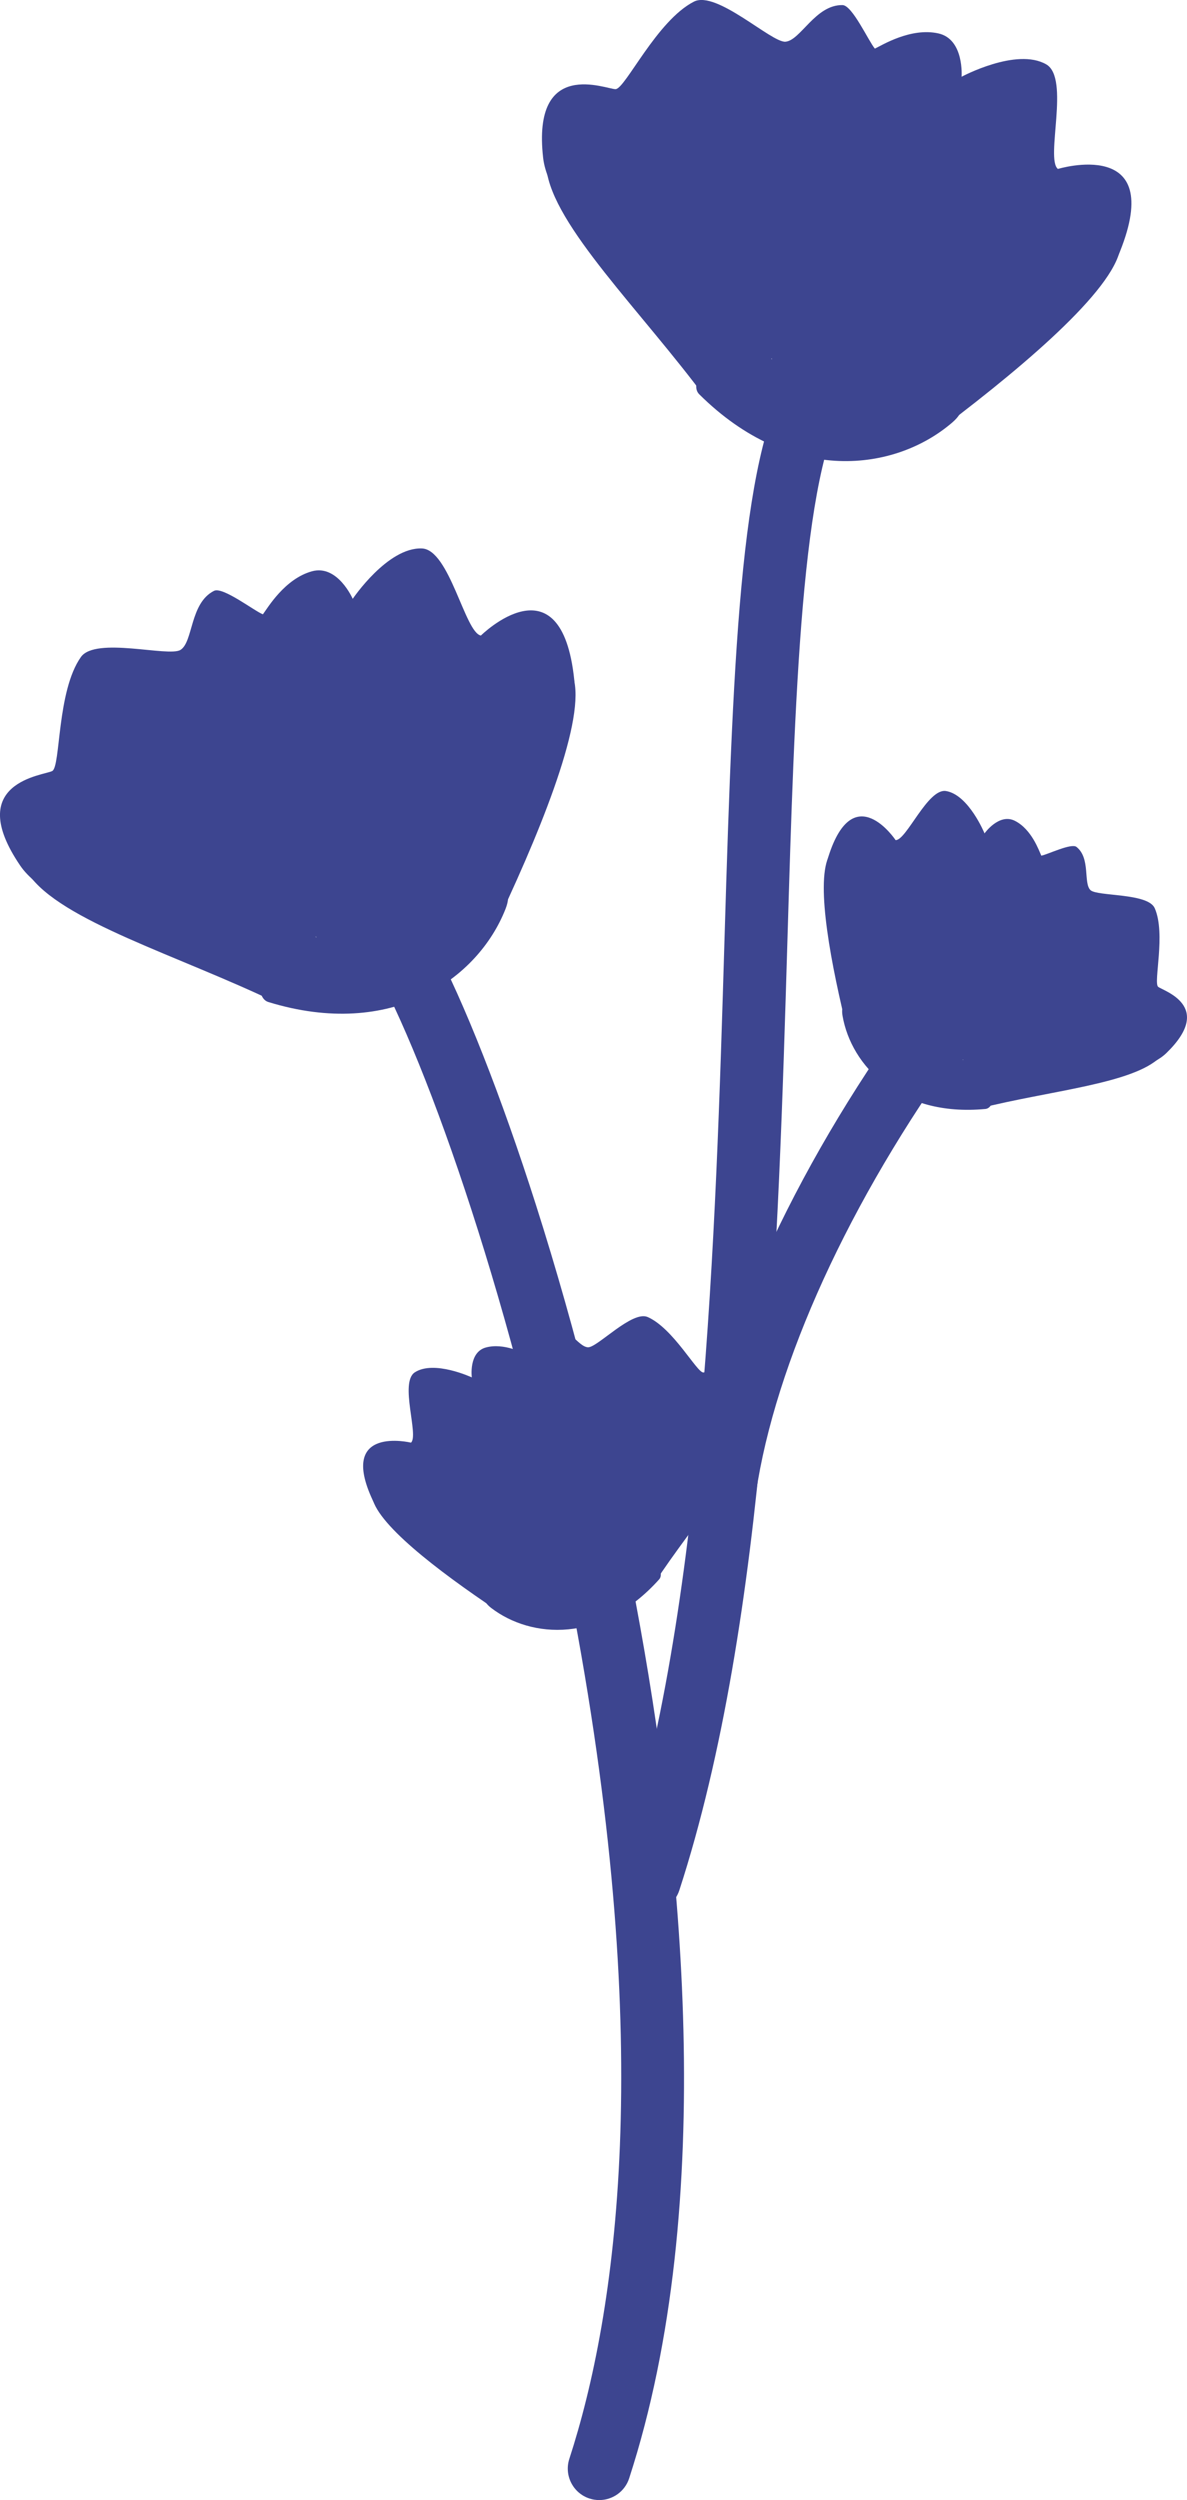
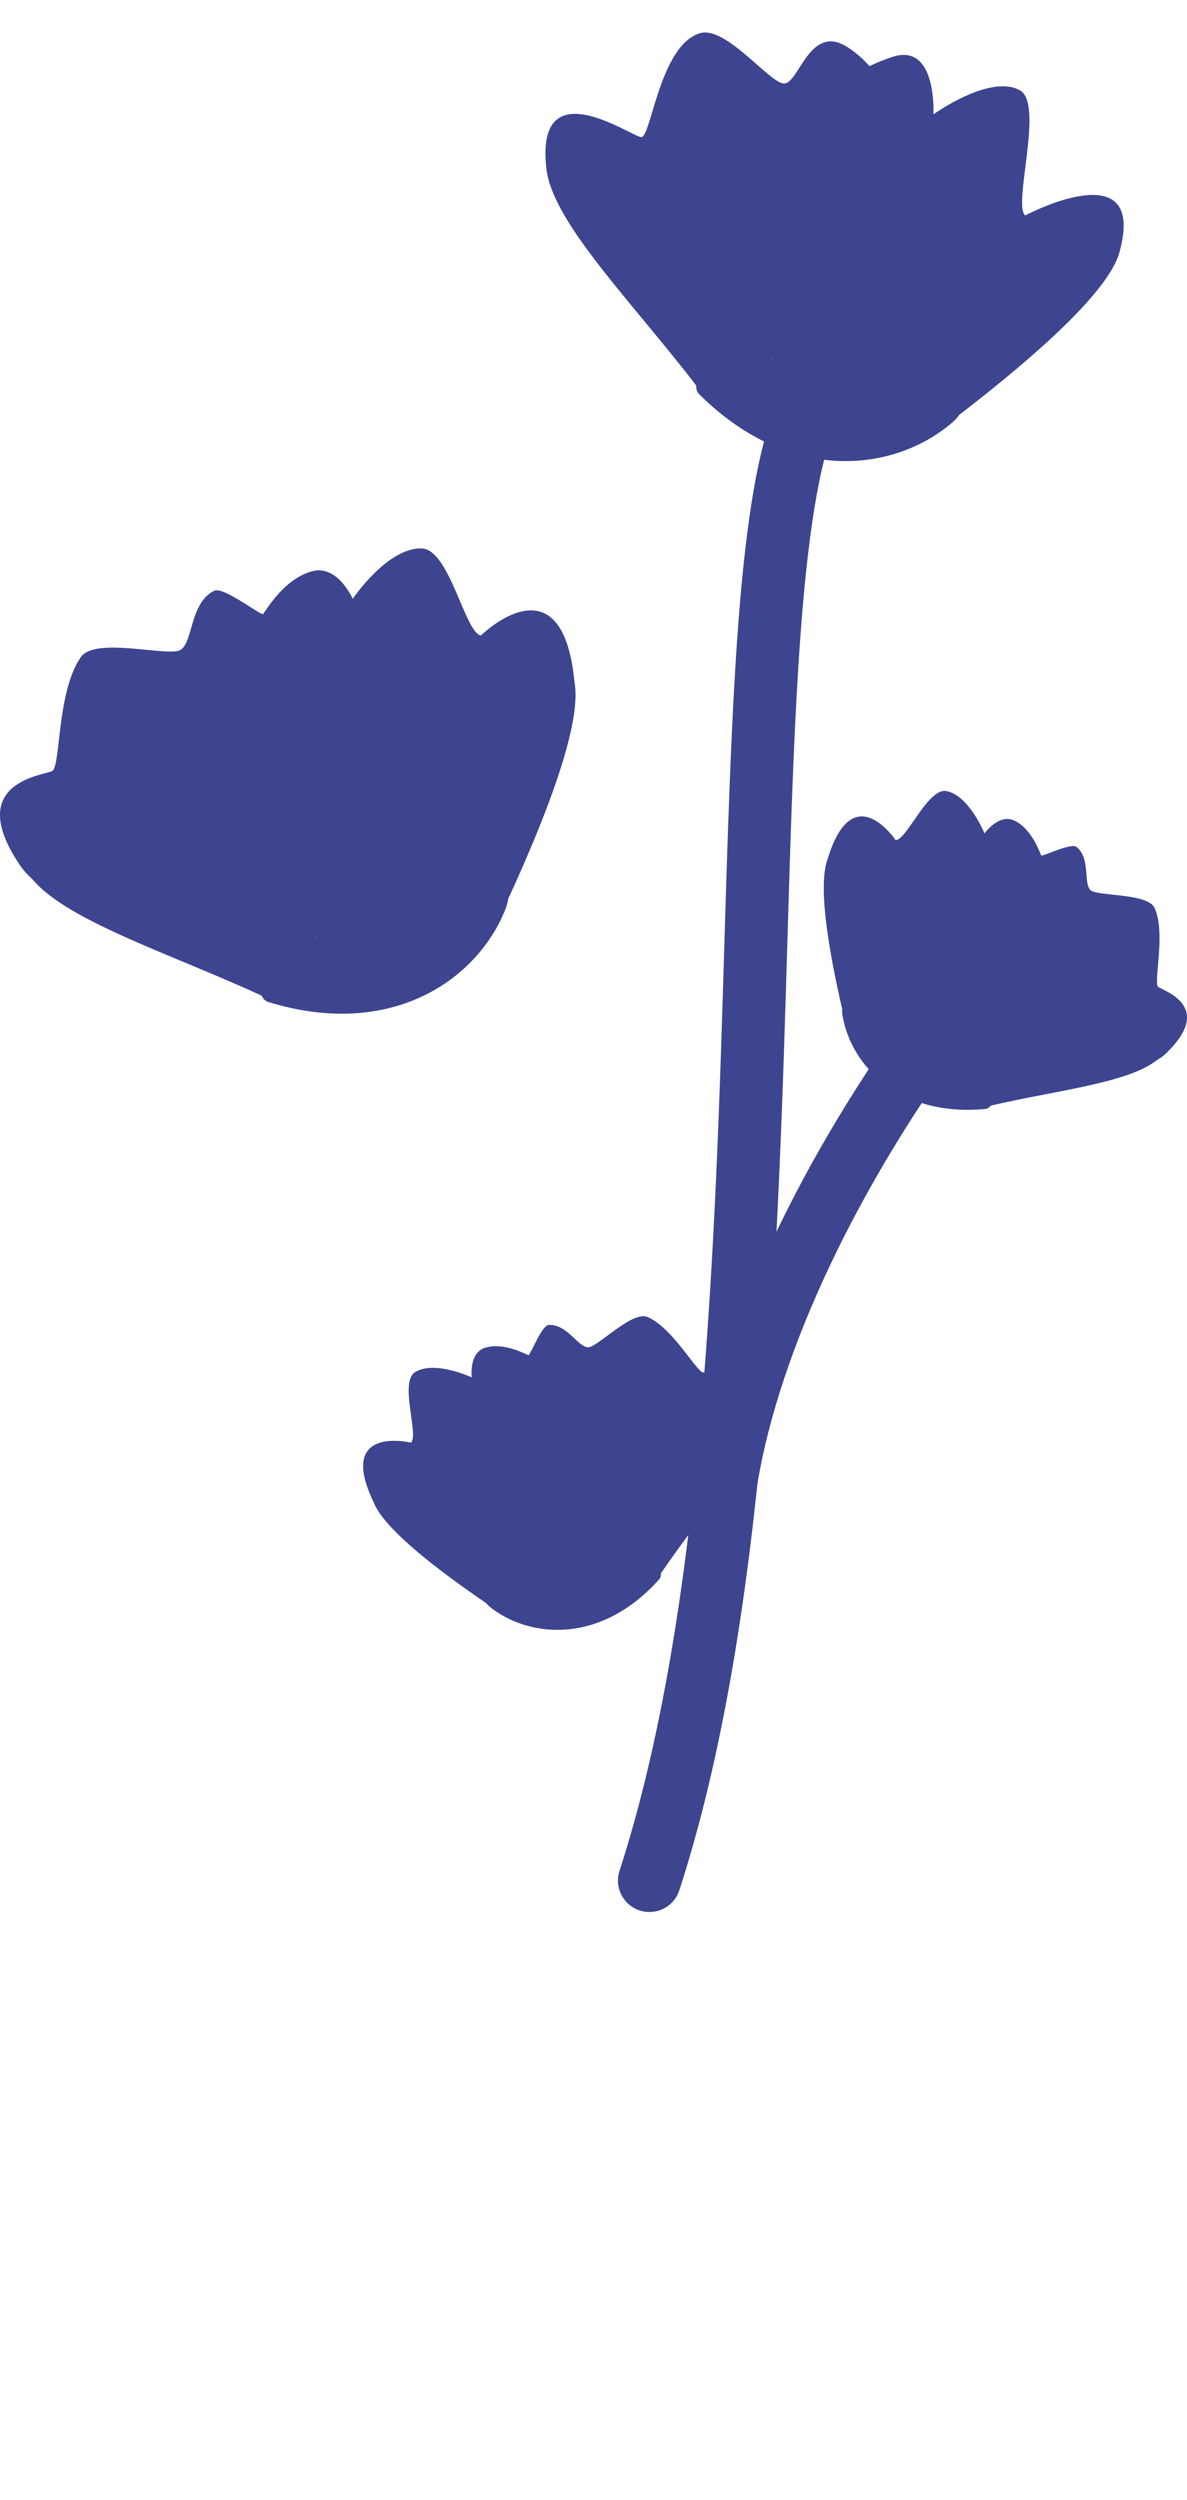
<svg xmlns="http://www.w3.org/2000/svg" x="0px" y="0px" viewBox="0 0 462.52 973.91" style="vertical-align: middle; max-width: 100%;" width="100%" height="100%">
  <g>
    <g>
      <path d="M160.14,561.99c3.17-2.79-4.56-23.42,1.48-27.38c7.5-4.91,22.22,1.96,22.22,1.96    s-1.29-9.75,5.41-11.63c7.08-1.98,14.79,2.22,16.73,3.02c1.48-1.92,5.22-11.61,7.77-11.8c7.07-0.54,11.49,8.65,15.43,8.68    c3.65,0.03,17.14-14.43,23.18-11.79c9.97,4.37,19.17,21.66,21.7,21.61c2.32-0.05,21.36-9.67,19.88,16.82    c-0.84,14.96-24.83,37.9-40.58,62.02c-9.76-9.05-22.17-13.16-33.89-9.87c-10.83,3.03-18.88,11.75-22.92,23.15    c-23.34-15.35-46.52-32.11-51.31-42.33C131.46,555.02,160.14,561.99,160.14,561.99z" fill="rgb(61,69,144)">
     </path>
      <path d="M169.33,573.6c3.17-2.79-6.58-28.62-0.53-32.58c7.5-4.91,22.93,4.93,22.93,4.93    s-2.08-18.73,9.79-15.56c2.16,0.57,4.2,1.27,6.14,2.07c1.48-1.92,3.24-3.65,5.3-5.18c9.54-7.06,13.16,8.4,17.1,8.43    c3.65,0.03,14.34-16.1,21.31-14.33c10.55,2.68,14.16,26.22,16.69,26.17c2.32-0.05,26.68-19.71,25.2,6.78    c-0.84,14.96-22.68,38.52-38.44,62.64c-9.76-9.05-22.17-13.16-33.89-9.87c-10.83,3.03-18.88,11.75-22.92,23.15    c-23.34-15.35-48.73-34.16-52.63-45.59C136.44,558.46,169.33,573.6,169.33,573.6z" fill="rgb(61,69,144)">
     </path>
      <path d="M191.4,626.39c-7.44-5.7,3.15-8.55,3.15-8.55s-1.24-7.29,3.68-9.22c4.34-1.7,10.97-0.92,12.61,0.32    c-1.29-4.67,3.36-8.64,9.73-9.95c8.96-1.83,18.43,5.23,16.77,8.3c4.68-4.23,7.65-6.79,13.64-2.86c3.82,2.5,8.21,8.21,5.84,10.84    C234.27,640.42,206.91,638.26,191.4,626.39z" fill="rgb(61,69,144)">
     </path>
    </g>
    <path d="M253.05,744.83c-1.26,0-2.53-0.19-3.79-0.6c-6.44-2.09-9.96-9.01-7.87-15.45   c33.1-101.84,37.44-246.79,40.93-363.26c3.53-118.08,6.74-192,27.32-222.62c3.78-5.62,11.39-7.11,17.01-3.34   c5.62,3.78,7.11,11.39,3.34,17.01c-17.68,26.3-20.34,115.37-23.16,209.68c-3.53,118.03-7.93,264.92-42.12,370.1   C263.03,741.54,258.22,744.83,253.05,744.83z" fill="rgb(61,69,144)">
    </path>
    <path d="M280.78,606.9c-0.3,0-0.6-0.01-0.9-0.03c-6.75-0.49-11.83-6.36-11.34-13.11   c3.79-52.18,30.56-118.69,73.43-182.48c3.78-5.62,11.4-7.11,17.01-3.34c5.62,3.78,7.11,11.39,3.34,17.01   c-40.56,60.36-65.83,122.53-69.32,170.58C292.52,601.98,287.14,606.9,280.78,606.9z" fill="rgb(61,69,144)">
    </path>
-     <path d="M233.5,973.91c-1.26,0-2.53-0.19-3.79-0.6c-6.44-2.09-9.96-9.01-7.87-15.45   c18.36-56.48,33.58-159.37,1.83-328.83c-20.24-108.06-53.88-207.58-76.65-250.04c-3.2-5.97-0.96-13.4,5.01-16.6   c5.97-3.2,13.4-0.96,16.6,5.01c12.08,22.54,26.76,59.77,40.26,102.15c15.65,49.14,29.09,102.72,38.88,154.96   c18.05,96.34,32.24,233.69-2.61,340.92C243.48,970.62,238.67,973.91,233.5,973.91z" fill="rgb(61,69,144)">
-     </path>
    <g>
      <path d="M348.98,327.28c4.23,0.1,12.52-20.31,19.65-19.13c8.84,1.47,15,16.5,15,16.5s5.66-8.04,11.86-4.88    c6.55,3.34,9.37,11.66,10.26,13.56c2.39-0.41,11.71-5,13.71-3.41c5.56,4.4,2.59,14.15,5.46,16.84c2.67,2.5,22.39,1.01,25.03,7.04    c4.37,9.97-0.58,28.92,1.31,30.6c1.74,1.54,22.26,7.37,3.21,25.84c-10.75,10.43-43.94,11.05-71.87,18.1    c-1.04-13.27-7.38-24.7-18.23-30.23c-10.02-5.11-21.84-4.16-32.54,1.49c-6.76-27.1-12.44-55.14-9.04-65.9    C332.61,302.71,348.98,327.28,348.98,327.28z" fill="rgb(61,69,144)">
     </path>
      <path d="M347.87,342.04c4.23,0.1,14.56-25.5,21.69-24.32c8.84,1.47,13.52,19.16,13.52,19.16    s11.16-15.18,17.75-4.81c1.2,1.88,2.23,3.78,3.11,5.68c2.39-0.41,4.86-0.49,7.41-0.22c11.8,1.27,3.98,15.1,6.86,17.79    c2.67,2.5,21.46-2.12,25.38,3.9c5.94,9.12-7.35,28.87-5.46,30.55c1.74,1.54,32.97,3.59,13.93,22.06    c-10.75,10.43-42.78,12.95-70.71,20.01c-1.04-13.27-7.38-24.7-18.23-30.23c-10.02-5.11-21.84-4.16-32.54,1.49    c-6.76-27.1-12.68-58.15-7.8-69.19C333.95,308.63,347.87,342.04,347.87,342.04z" fill="rgb(61,69,144)">
     </path>
      <path d="M328.32,395.82c-1.61-9.23,8.12-4.15,8.12-4.15s4.03-6.2,8.95-4.28c4.34,1.69,8.69,6.75,9.05,8.78    c2.21-4.31,8.33-4.08,13.9-0.72c7.83,4.72,10.01,16.34,6.7,17.47c6.3,0.06,10.22,0.19,11.97,7.15c1.11,4.43,0.47,11.6-3.05,11.93    C350.33,435.19,331.68,415.06,328.32,395.82z" fill="rgb(61,69,144)">
     </path>
    </g>
    <g>
-       <path d="M412.22,65.81c-4.97-3.9,4.81-35.34-4.54-40.73c-11.61-6.69-32.99,4.82-32.99,4.82    s1.09-14.66-9.07-16.89c-10.74-2.36-21.89,4.57-24.72,5.93c-2.38-2.74-8.78-16.89-12.6-16.96c-10.6-0.2-16.41,13.89-22.29,14.27    c-5.45,0.35-26.82-20.08-35.6-15.62c-14.51,7.37-26.77,33.96-30.54,34.1c-3.47,0.13-32.7-12.61-28.23,26.8    c2.52,22.25,40.28,54.46,65.85,89.11c13.8-14.34,31.96-21.52,49.74-17.62c16.42,3.6,29.18,15.93,36.17,32.59    c33.52-24.9,66.69-51.89,72.97-67.54C454.44,52.97,412.22,65.81,412.22,65.81z" fill="rgb(61,69,144)">
-      </path>
      <path d="M399.49,83.92c-4.97-3.9,7.38-43.28-1.98-48.67c-11.61-6.69-33.8,9.3-33.8,9.3    s1.51-28.13-15.94-22.39c-3.17,1.04-6.16,2.25-8.99,3.61c-2.38-2.74-5.15-5.18-8.35-7.28c-14.84-9.73-18.92,13.66-24.8,14.04    c-5.45,0.35-22.77-22.81-33.02-19.57c-15.52,4.9-18.9,40.33-22.68,40.47c-3.47,0.13-41.5-27.14-37.03,12.27    c2.52,22.25,37.13,55.55,62.7,90.21c13.8-14.34,31.96-21.52,49.74-17.62c16.42,3.6,29.18,15.93,36.17,32.59    c33.52-24.9,69.82-55.14,74.66-72.53C447.29,58.53,399.49,83.92,399.49,83.92z" fill="rgb(61,69,144)">
     </path>
      <path d="M371.05,164.59c10.62-9.14-5.43-12.5-5.43-12.5s1.24-10.99-6.28-13.44    c-6.62-2.16-16.45-0.44-18.79,1.55c1.53-7.08-5.75-12.61-15.37-14.02c-13.52-1.97-27.06,9.37-24.32,13.82    c-7.34-5.91-11.99-9.48-20.61-3.1c-5.49,4.06-11.55,12.95-7.8,16.68C308.27,189.18,348.92,183.63,371.05,164.59z" fill="rgb(61,69,144)">
     </path>
    </g>
    <g>
      <path d="M187.38,247.58c-6.22-1.13-12.2-33.52-22.99-33.93c-13.39-0.51-26.95,19.63-26.95,19.63    s-5.87-13.48-15.89-10.73c-10.6,2.92-17.24,14.24-19.11,16.76c-3.38-1.31-15.63-10.86-19.05-9.14    c-9.47,4.76-8.06,19.93-13.08,23.01c-4.66,2.85-33.08-5.28-38.78,2.76c-9.41,13.28-7.87,42.52-11.15,44.4    c-3.01,1.73-34.81,4.07-12.5,36.87c12.6,18.52,61.01,29.43,99.77,48.19c5.53-19.12,18.26-33.93,35.81-38.76    c16.21-4.46,33.24,0.51,47.19,12c18.07-37.64,34.86-76.98,33.12-93.75C218.76,216.55,187.38,247.58,187.38,247.58z" fill="rgb(61,69,144)">
     </path>
      <path d="M184.55,269.53c-6.22-1.13-13.63-41.73-24.42-42.15c-13.39-0.51-25.58,23.97-25.58,23.97    s-11.76-25.59-24.53-12.39c-2.32,2.4-4.4,4.86-6.27,7.38c-3.38-1.31-6.97-2.18-10.78-2.55c-17.67-1.7-10.38,20.9-15.4,23.98    c-4.66,2.85-30.78-9.58-38.34-1.94c-11.46,11.56,2.05,44.49-1.22,46.38c-3.01,1.73-49.36-4.69-27.05,28.1    c12.6,18.52,58.73,31.87,97.49,50.63c5.53-19.12,18.26-33.93,35.81-38.76c16.21-4.46,33.24,0.51,47.19,12    c18.07-37.64,36.11-81.31,32.3-98.95C215.03,224.8,184.55,269.53,184.55,269.53z" fill="rgb(61,69,144)">
     </path>
      <path d="M196.95,354.16c5.14-13.03-10.63-8.53-10.63-8.53s-4.02-10.3-11.81-8.97    c-6.87,1.17-14.76,7.27-15.9,10.13c-1.94-6.98-10.96-8.49-20.13-5.24c-12.89,4.55-19.58,20.9-15.09,23.56    c-9.25-1.81-15.03-2.8-19.68,6.85c-2.97,6.15-4.19,16.84,0.87,18.39C152.84,405.16,186.23,381.32,196.95,354.16z" fill="rgb(61,69,144)">
     </path>
    </g>
  </g>
</svg>